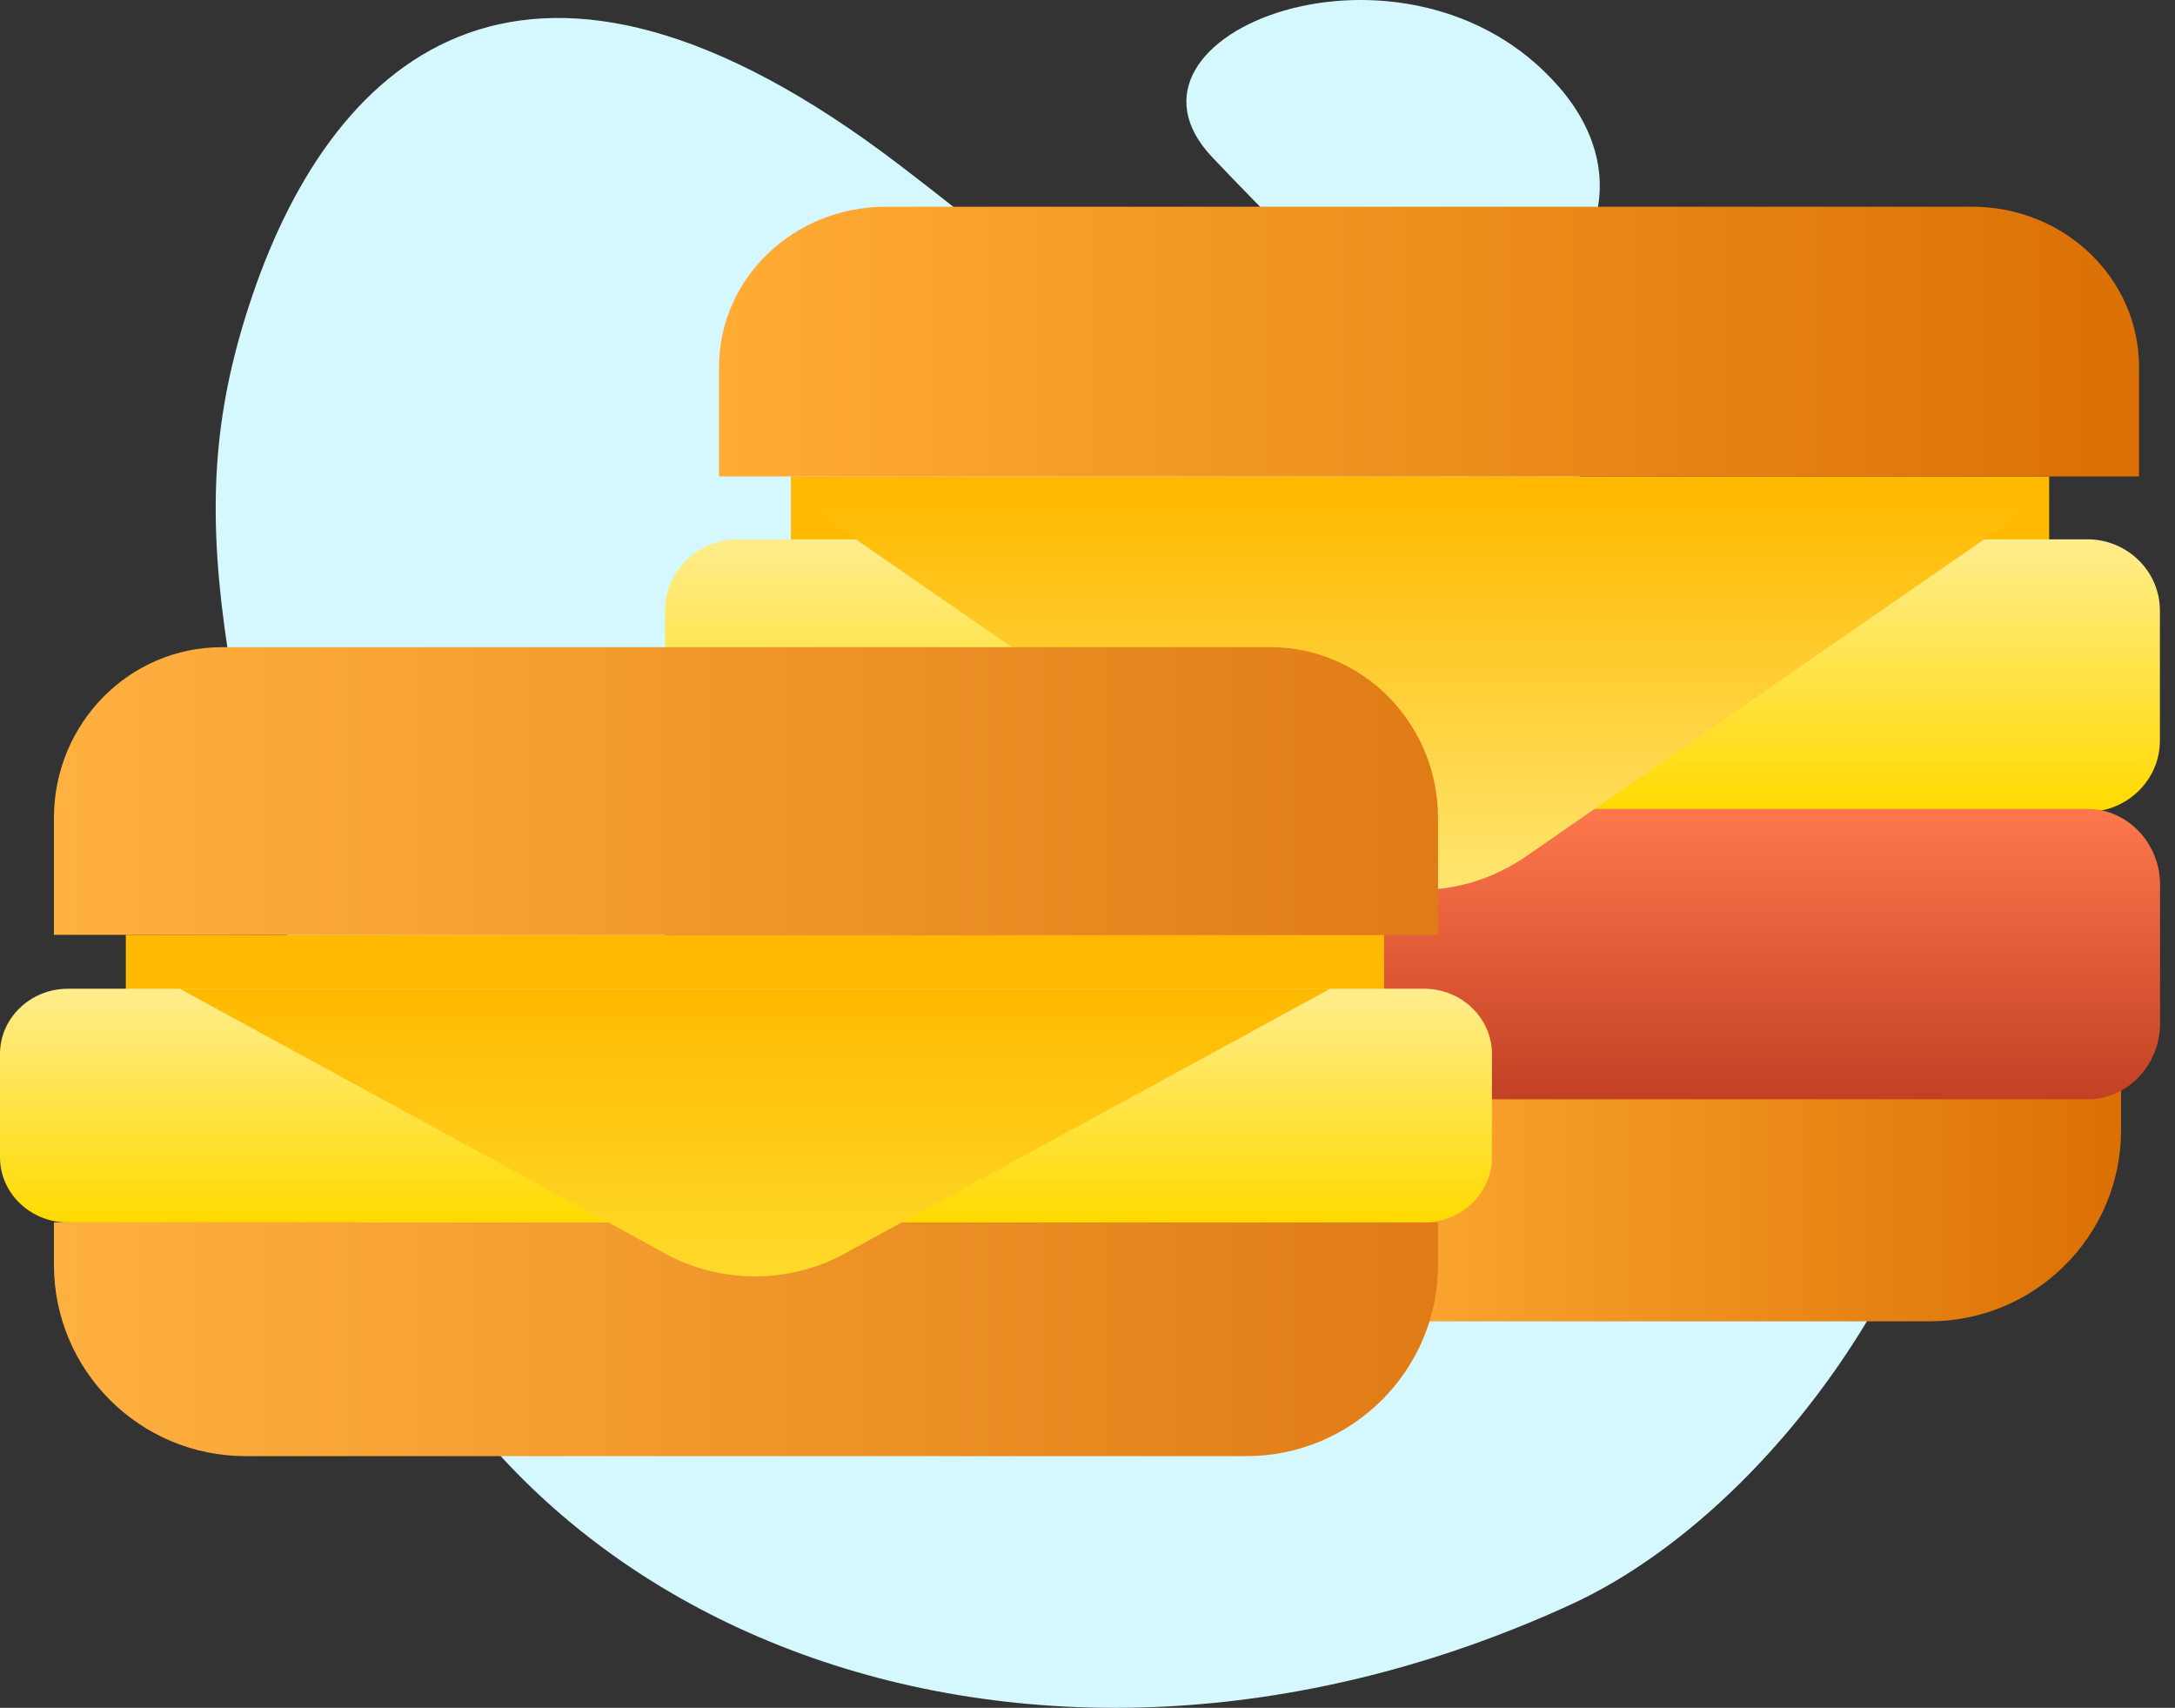
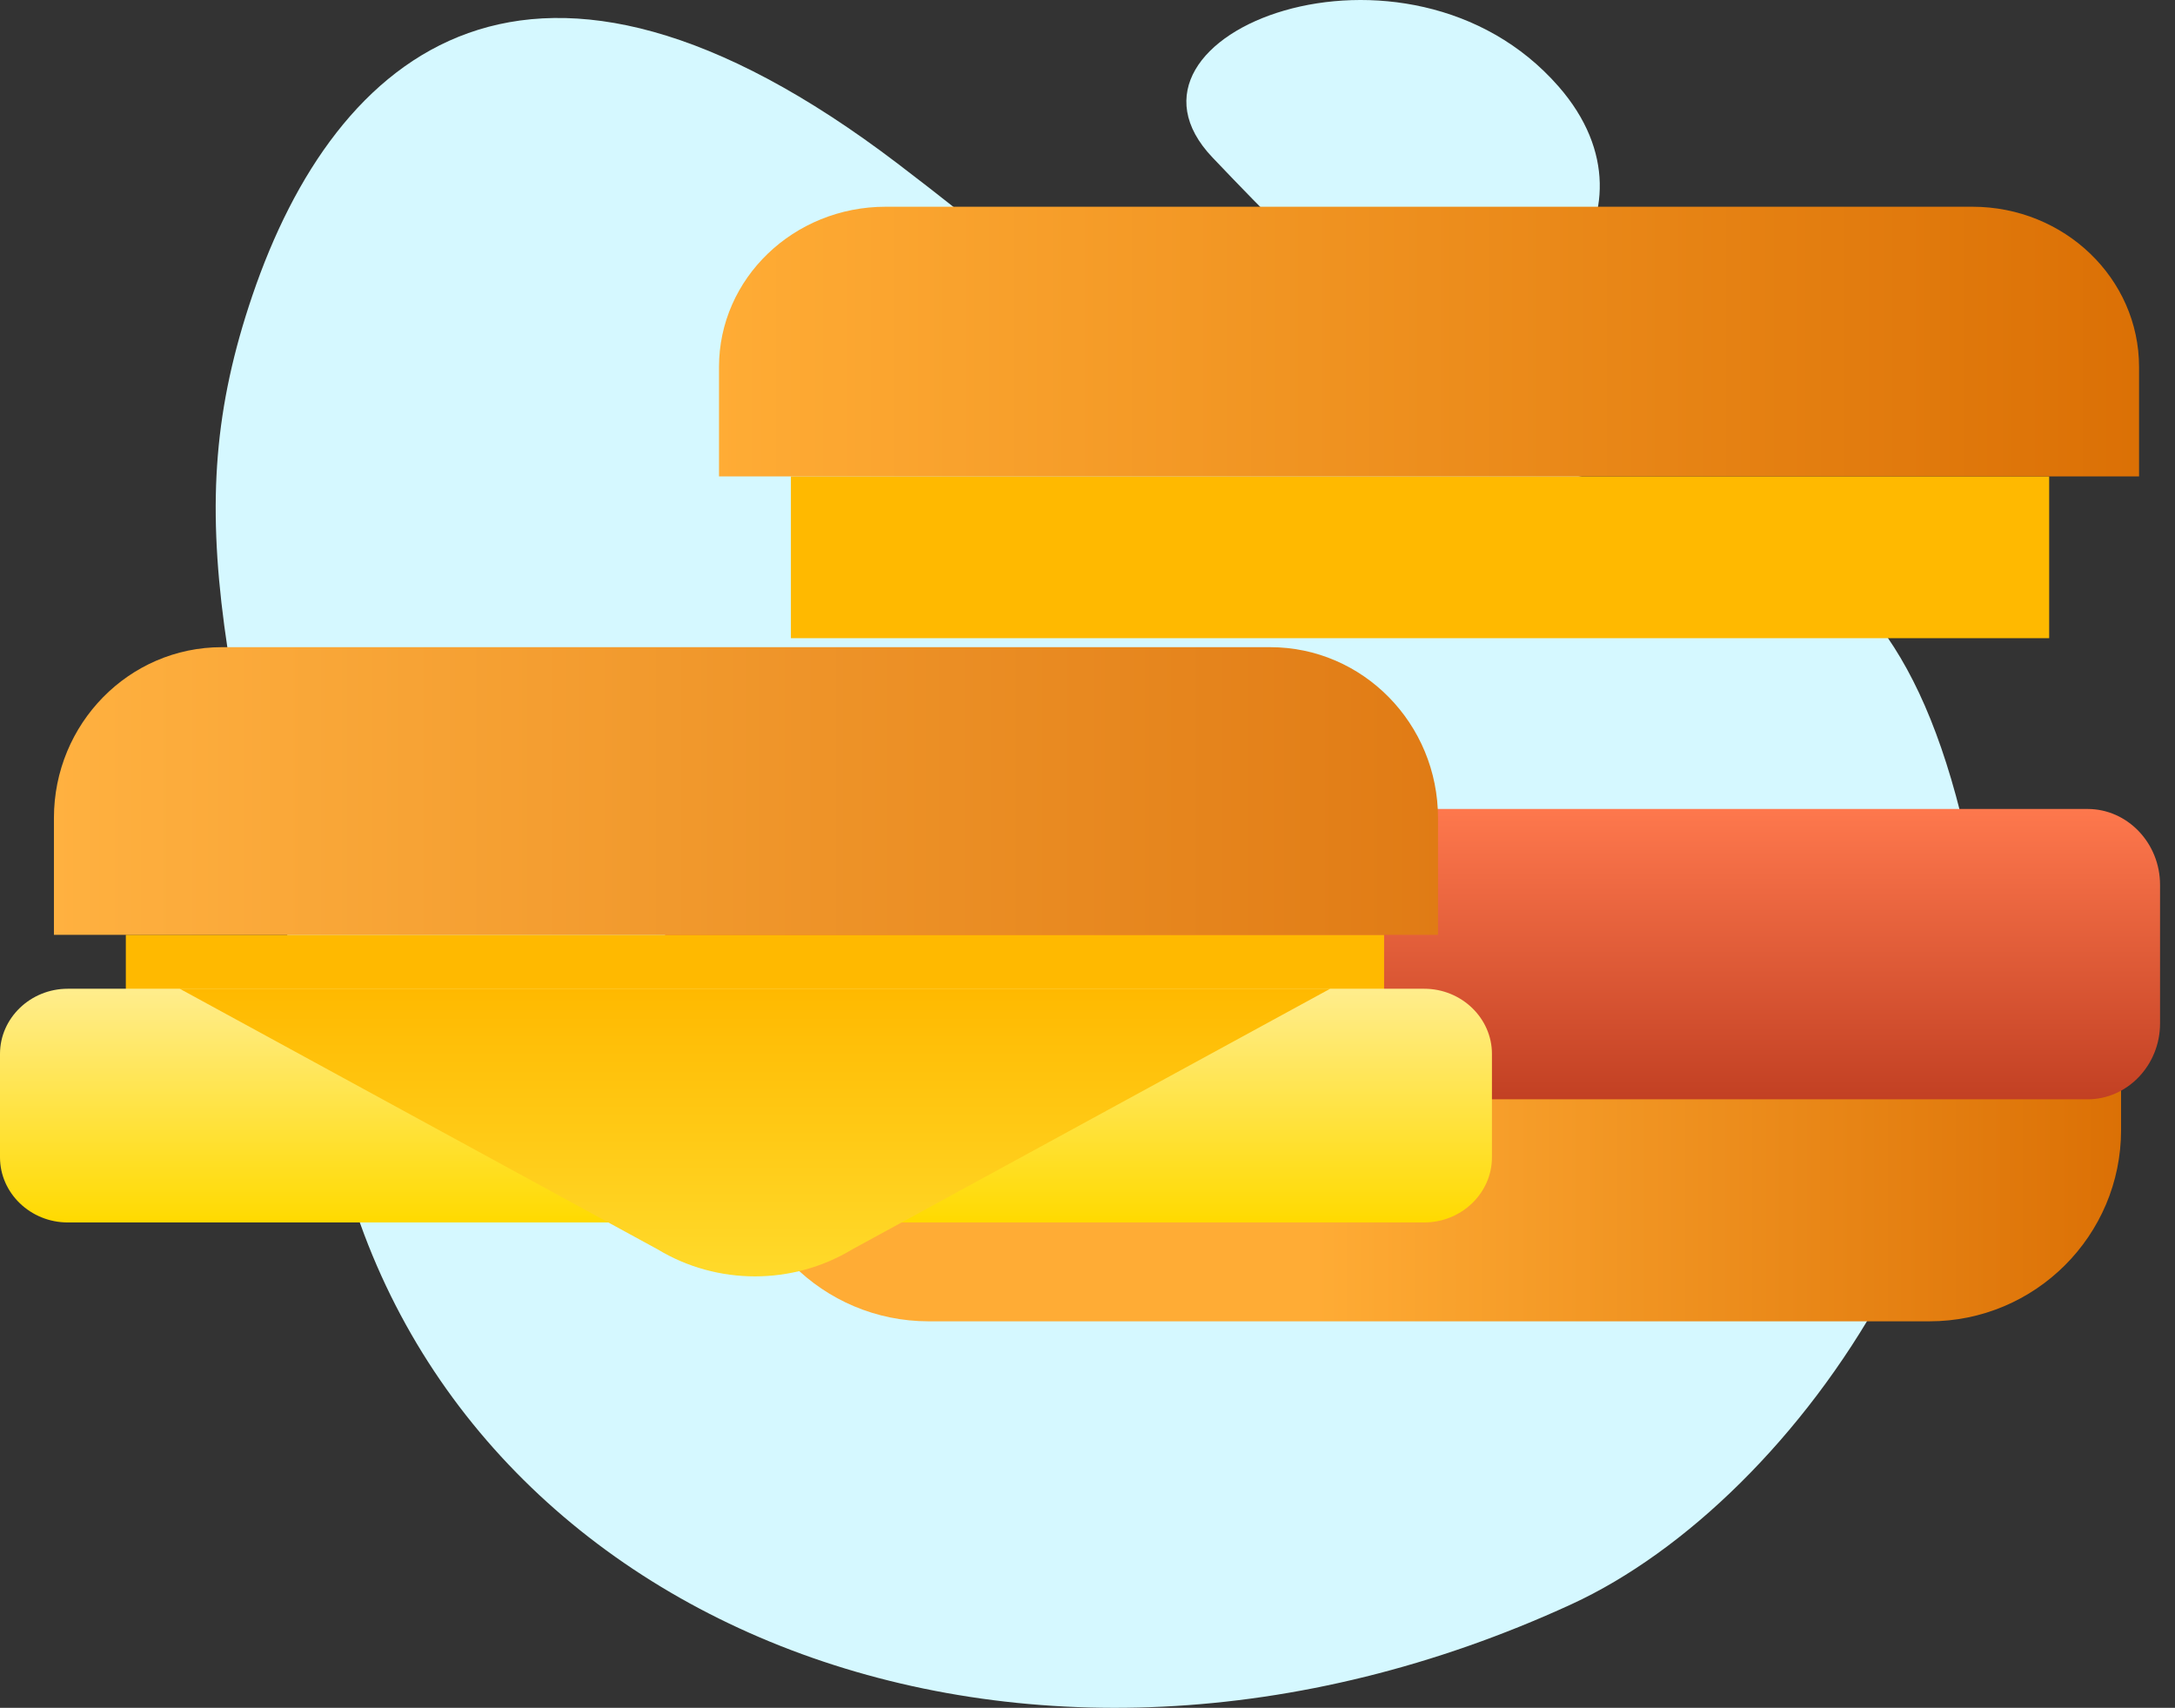
<svg xmlns="http://www.w3.org/2000/svg" width="121px" height="95px" viewBox="0 0 121 95" version="1.1">
  <rect x="0" y="0" width="121" height="95" fill="#333333" stroke="none" />
  <title>Icons / Blob Icons / Consistent</title>
  <defs>
    <linearGradient x1="41.665%" y1="50%" x2="100%" y2="50%" id="linearGradient-1">
      <stop stop-color="#FFAC35" offset="0%" />
      <stop stop-color="#DB7005" offset="100%" />
    </linearGradient>
    <linearGradient x1="-1.11022302e-14%" y1="50%" x2="100%" y2="50%" id="linearGradient-2">
      <stop stop-color="#FFAC35" offset="0%" />
      <stop stop-color="#DB7005" offset="100%" />
    </linearGradient>
    <linearGradient x1="50%" y1="0%" x2="50%" y2="100%" id="linearGradient-3">
      <stop stop-color="#FFED8D" offset="0%" />
      <stop stop-color="#FFDA00" offset="100%" />
    </linearGradient>
    <linearGradient x1="50%" y1="-2.48949813e-15%" x2="50%" y2="100%" id="linearGradient-4">
      <stop stop-color="#FE784D" offset="0%" />
      <stop stop-color="#C24023" offset="100%" />
    </linearGradient>
    <linearGradient x1="63.599%" y1="100%" x2="63.599%" y2="0%" id="linearGradient-5">
      <stop stop-color="#FFE773" offset="0%" />
      <stop stop-color="#FFB900" offset="100%" />
    </linearGradient>
    <linearGradient x1="-1.11022302e-14%" y1="50%" x2="100%" y2="50%" id="linearGradient-6">
      <stop stop-color="#FFB140" offset="0%" />
      <stop stop-color="#E07B15" offset="100%" />
    </linearGradient>
    <linearGradient x1="-1.11022302e-14%" y1="50%" x2="100%" y2="50%" id="linearGradient-7">
      <stop stop-color="#FFB140" offset="0%" />
      <stop stop-color="#E07B15" offset="100%" />
    </linearGradient>
    <linearGradient x1="50%" y1="0%" x2="50%" y2="100%" id="linearGradient-8">
      <stop stop-color="#FFED8D" offset="0%" />
      <stop stop-color="#FFDA00" offset="100%" />
    </linearGradient>
    <linearGradient x1="63.599%" y1="100%" x2="63.599%" y2="0%" id="linearGradient-9">
      <stop stop-color="#FFDB2C" offset="0%" />
      <stop stop-color="#FFB900" offset="100%" />
    </linearGradient>
  </defs>
  <g id="Latest" stroke="none" stroke-width="1" fill="none" fill-rule="evenodd">
    <g id="speedway-website-nutritional-hub-desktop-1a" transform="translate(-219, -491)">
      <g id="Drink-Card" transform="translate(75, 451)">
        <g id="Icons-/-Blob-Icons-/-Consistent" transform="translate(144, 40)">
          <g id="Blob" transform="translate(12, 0)" fill="#D5F8FF">
            <path d="M6.792,63.844 C0.51,37.212 -2.182,28.853 2.041,16.437 C6.662,2.851 17.493,-6.46 37.938,9.1 C48.022,16.775 45.1,15.91 57.471,20.942 C79.916,30.073 91.784,24.338 97.063,45.22 C101.723,63.653 88.137,83.395 75.419,89.24 C44.901,103.267 13.075,90.476 6.792,63.844 Z" id="Path-4" />
            <path d="M66.306,17.523 C73.14,20.061 80.968,11.981 74.71,4.814 C66.306,-4.812 48.866,1.841 55.455,8.762 C62.044,15.684 63.202,16.371 66.306,17.523 Z" id="Path-5" />
          </g>
          <g id="Group-10" transform="translate(0, 11)">
            <g id="Group-26" transform="translate(0, 0.5)">
              <g id="Group-11" transform="translate(37, 0)">
                <polygon id="Fill-1" fill="#FFB900" points="7 24 77 24 77 15 7 15" />
                <path d="M70.333,62 L14.667,62 C8.776,62 4,57.233 4,51.355 L4,49 L81,49 L81,51.355 C81,57.233 76.224,62 70.333,62" id="Fill-4" fill="url(#linearGradient-1)" />
                <path d="M72.727,0 C77.847,0 82,3.99 82,8.911 L82,15 L3,15 L3,8.911 C3,3.99 7.151,0 12.273,0 L72.727,0 Z" id="Fill-10" fill="url(#linearGradient-2)" />
-                 <path d="M79.131,33.658 L4.029,33.658 C1.813,33.658 0,31.878 0,29.7 L0,22.457 C0,20.281 1.813,18.5 4.029,18.5 L79.131,18.5 C81.347,18.5 83.16,20.281 83.16,22.457 L83.16,29.7 C83.16,31.878 81.347,33.658 79.131,33.658" id="Fill-12" fill="url(#linearGradient-3)" />
                <path d="M79.139,49.65 L4.029,49.65 C1.813,49.65 0,47.753 0,45.433 L0,37.717 C0,35.398 1.813,33.5 4.029,33.5 L79.139,33.5 C81.355,33.5 83.168,35.398 83.168,37.717 L83.168,45.433 C83.168,47.753 81.355,49.65 79.139,49.65" id="Fill-15" fill="url(#linearGradient-4)" fill-rule="nonzero" />
-                 <path d="M77,16 L47.924,36.119 C44.299,38.627 39.701,38.627 36.076,36.119 L7,16 L77,16 Z" id="Fill-20" fill="url(#linearGradient-5)" />
              </g>
              <g id="Group-9" transform="translate(0, 24.5)">
-                 <path d="M69.332,45 L13.667,45 C7.776,45 3,40.234 3,34.354 L3,32 L80,32 L80,34.354 C80,40.234 75.224,45 69.332,45" id="Fill-24" fill="url(#linearGradient-6)" />
                <polygon id="Fill-52" fill="#FFB900" points="7 24 77 24 77 16 7 16" />
                <path d="M70.662,0 C75.818,0 80,4.254 80,9.505 L80,16 L3,16 L3,9.505 C3,4.254 7.18,0 12.338,0 L70.662,0 Z" id="Fill-55" fill="url(#linearGradient-7)" />
                <path d="M79.232,32 L3.768,32 C1.696,32 0,30.37 0,28.378 L0,22.622 C0,20.63 1.696,19 3.768,19 L79.232,19 C81.304,19 83,20.63 83,22.622 L83,28.378 C83,30.37 81.304,32 79.232,32" id="Fill-56" fill="url(#linearGradient-8)" />
                <path d="M74,19 L47.416,33.496 C44.102,35.501 39.899,35.501 36.585,33.496 L10,19 L74,19 Z" id="Fill-58" fill="url(#linearGradient-9)" />
              </g>
            </g>
          </g>
        </g>
      </g>
    </g>
  </g>
</svg>